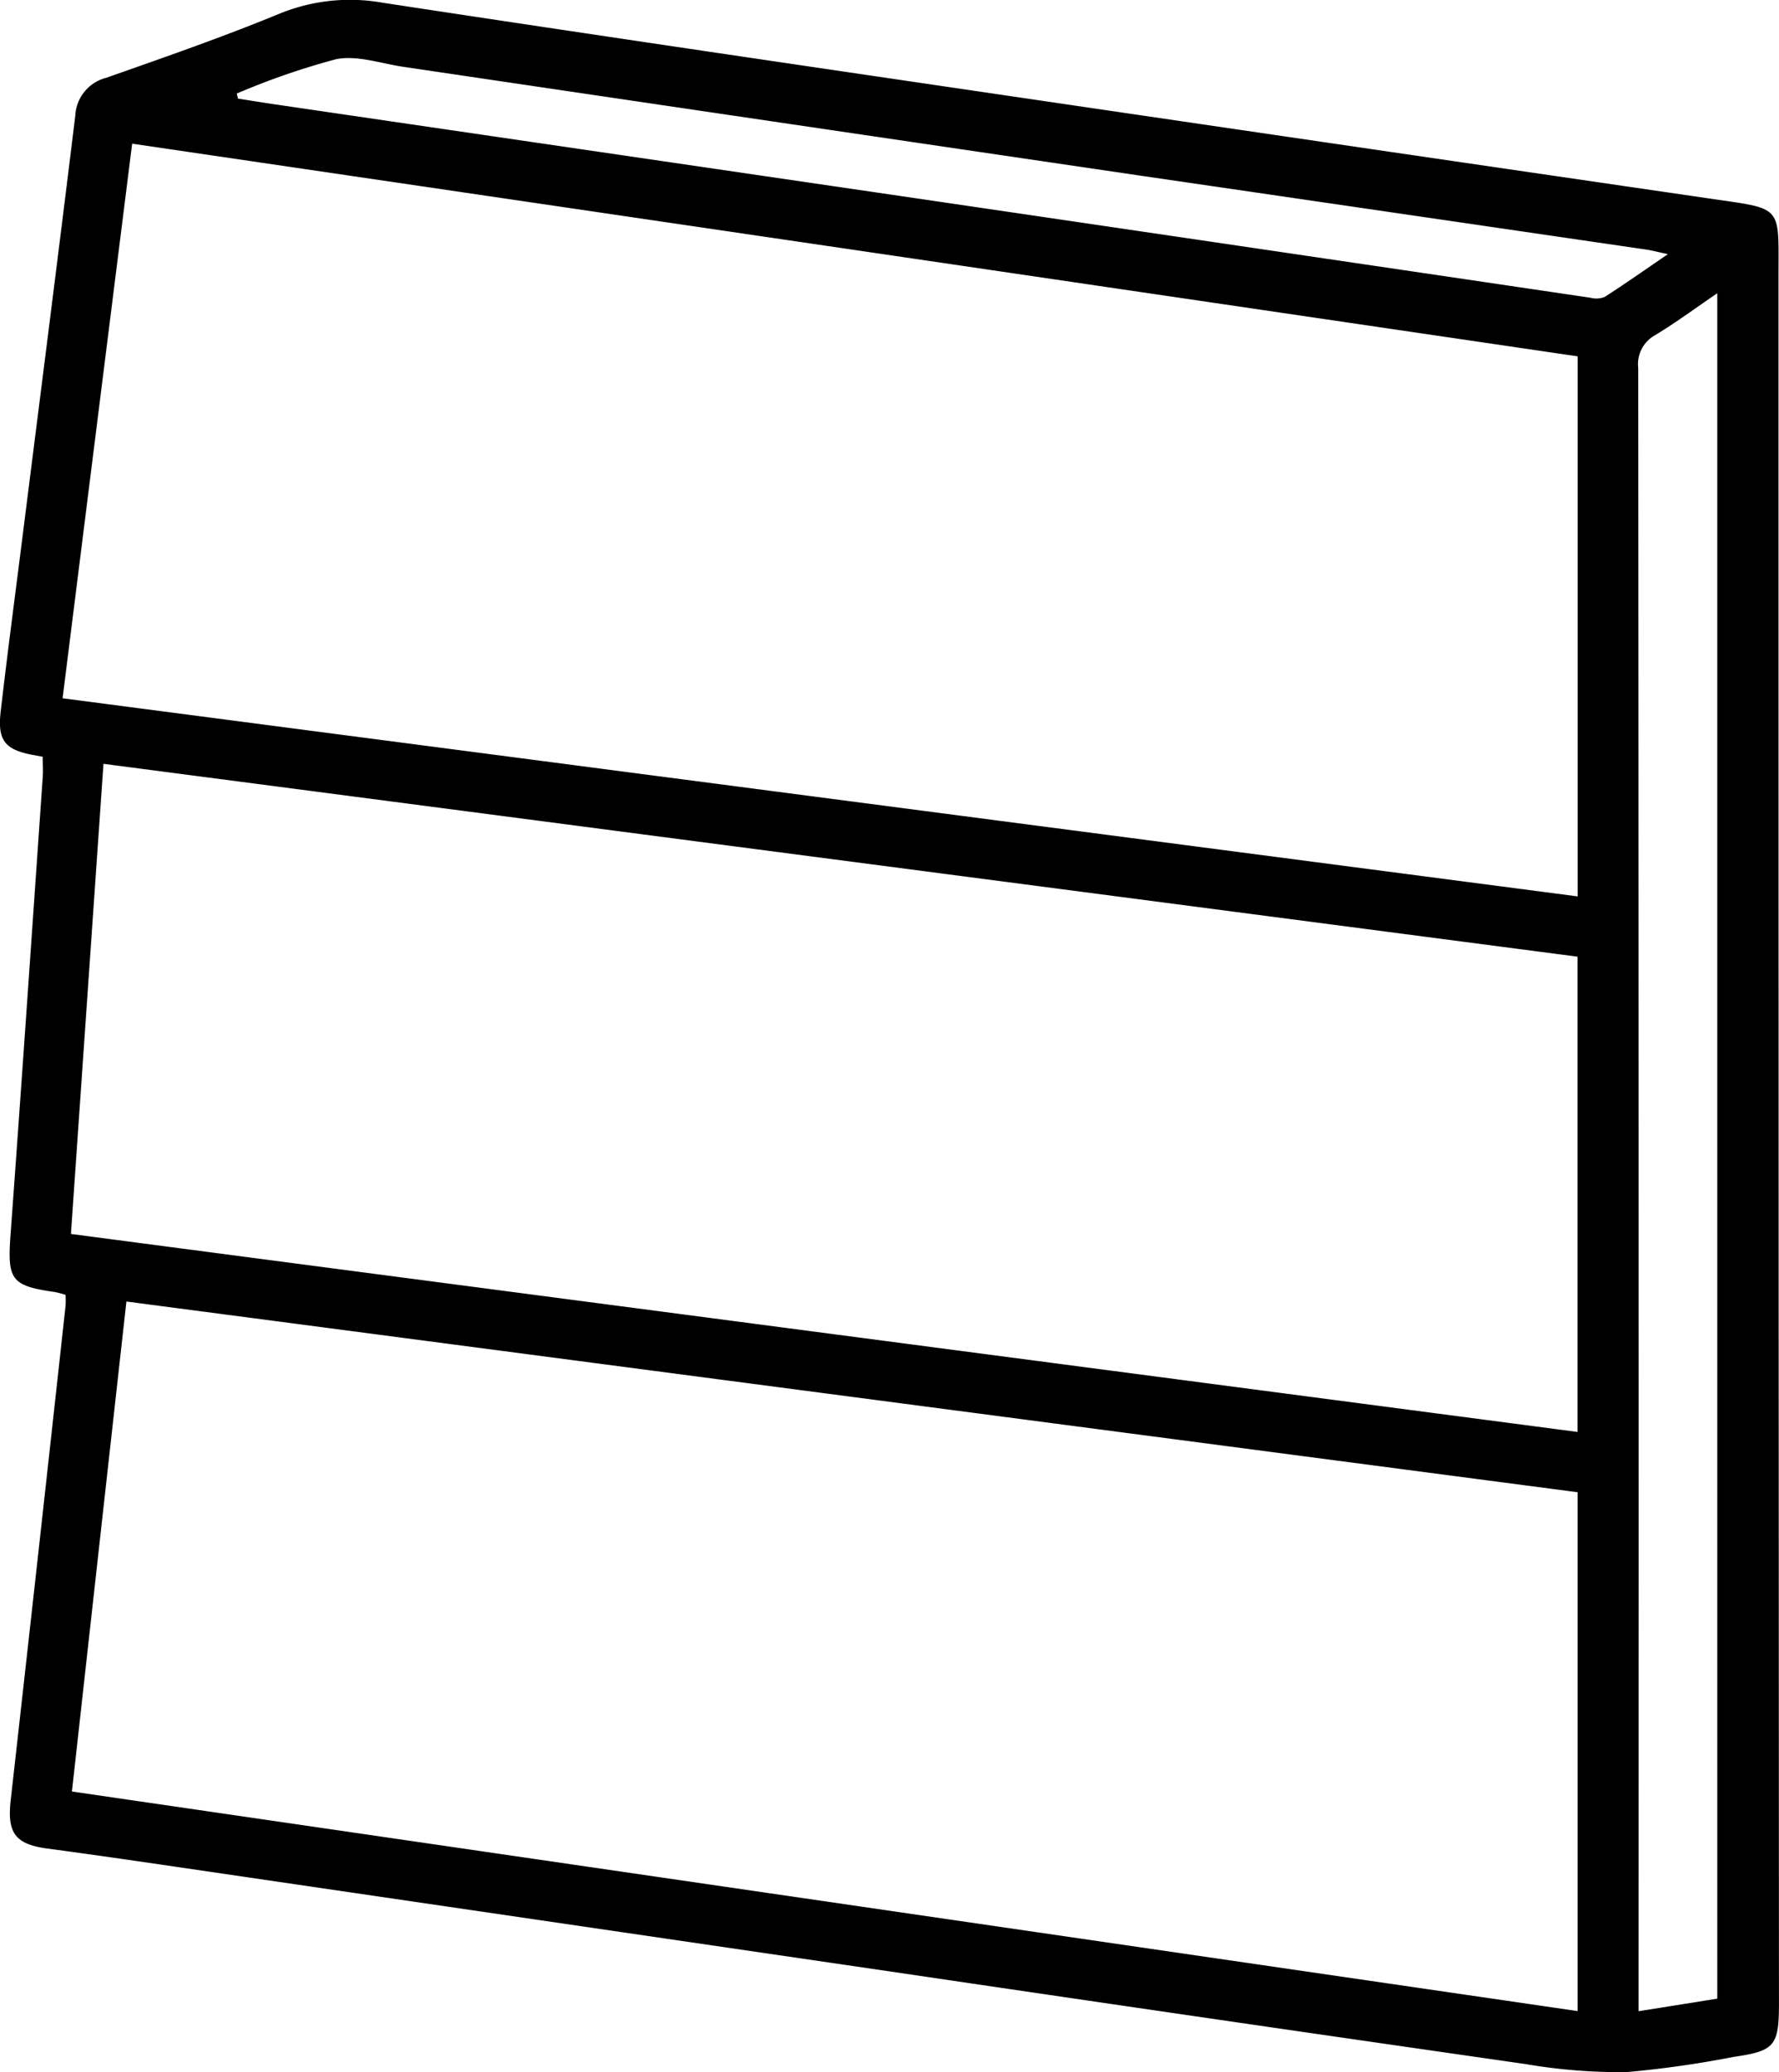
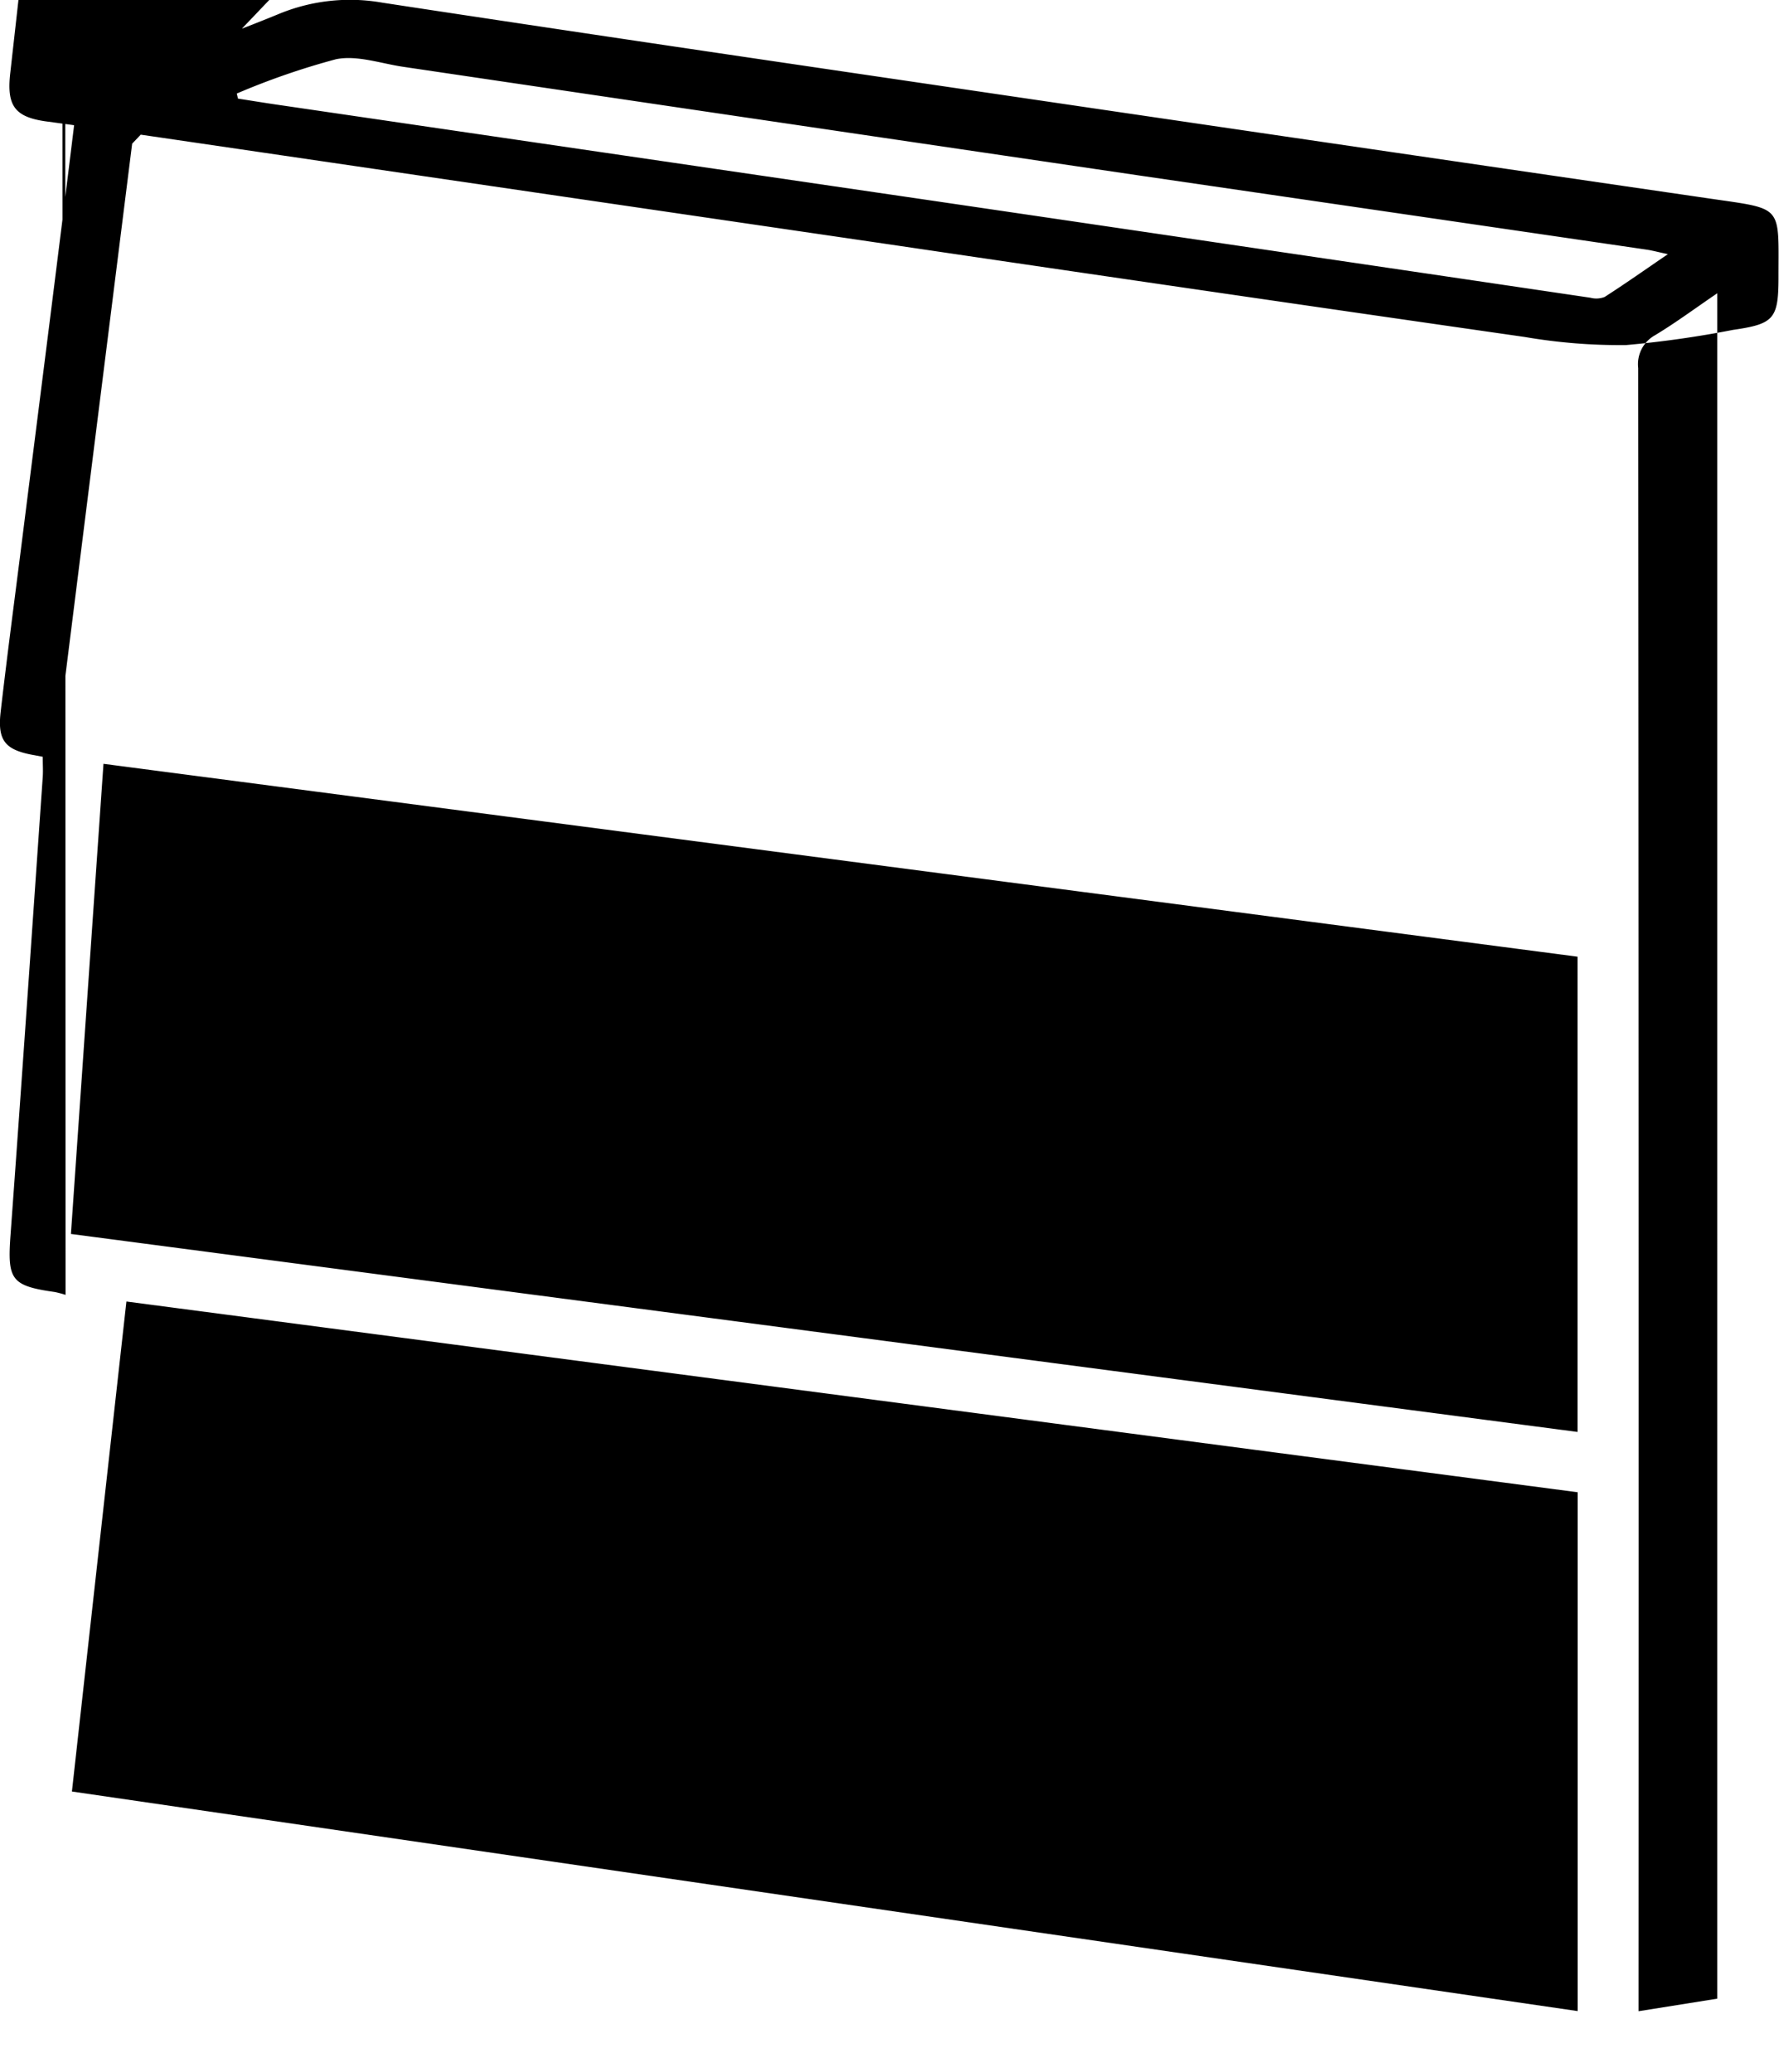
<svg xmlns="http://www.w3.org/2000/svg" width="106.528" height="124.104" viewBox="0 0 106.528 124.104">
  <g id="Group_179" data-name="Group 179" transform="translate(1150.413 -7058.616)">
-     <path id="Path_1035" data-name="Path 1035" d="M608.513,1354.293a5.9,5.9,0,0,0-.65-.172c-2.609-.369-2.841-.737-2.647-3.4.669-9.143,1.294-18.29,1.93-27.435.026-.375,0-.754,0-1.218l-.612-.114c-1.635-.306-2.1-.865-1.911-2.545.387-3.371.835-6.736,1.259-10.1,1.076-8.544,2.17-17.086,3.213-25.634a2.464,2.464,0,0,1,1.855-2.269c3.477-1.223,6.964-2.434,10.37-3.837a11.15,11.15,0,0,1,6.181-.658c12.91,1.968,25.831,3.863,38.752,5.764q20.325,2.991,40.655,5.955c4.479.66,4.177.338,4.177,4.695q0,51.713.027,103.426c0,2.522-.267,2.823-2.721,3.178a62.22,62.22,0,0,1-6.416.91,33.725,33.725,0,0,1-6.054-.484q-19.015-2.731-38.018-5.541-21.4-3.133-42.792-6.273c-2.559-.375-5.119-.747-7.682-1.089-1.934-.258-2.426-.937-2.2-2.91q1.664-14.8,3.284-29.6a6.229,6.229,0,0,0,0-.646m-.178-35.731,90.725,11.865v-32.341L612.5,1285.352l-4.165,33.21m.562,65.473,90.16,13.149v-31.071l-86.9-11.422c-1.1,9.877-2.175,19.557-3.263,29.343m90.156-21.533V1334.04l-88.267-11.55c-.655,9.453-1.3,18.779-1.949,28.155l90.216,11.857m8.37,33.937V1294.309c-1.337.911-2.493,1.769-3.721,2.51a1.981,1.981,0,0,0-1.014,1.967q.035,48.445.02,96.891v1.515l4.715-.752m-88.655-114.093.071.306c.747.116,1.493.239,2.241.349q19.373,2.839,38.747,5.677,20,2.941,40,5.9a1.373,1.373,0,0,0,.848-.046c1.218-.781,2.4-1.616,3.79-2.564-.616-.132-.941-.222-1.272-.271q-15.1-2.209-30.195-4.413-22.139-3.258-44.275-6.538c-1.341-.2-2.759-.708-4.014-.452a43.911,43.911,0,0,0-5.941,2.055" transform="translate(-1755 5781.868)" fill="#000000" />
+     <path id="Path_1035" data-name="Path 1035" d="M608.513,1354.293a5.9,5.9,0,0,0-.65-.172c-2.609-.369-2.841-.737-2.647-3.4.669-9.143,1.294-18.29,1.93-27.435.026-.375,0-.754,0-1.218l-.612-.114c-1.635-.306-2.1-.865-1.911-2.545.387-3.371.835-6.736,1.259-10.1,1.076-8.544,2.17-17.086,3.213-25.634a2.464,2.464,0,0,1,1.855-2.269c3.477-1.223,6.964-2.434,10.37-3.837a11.15,11.15,0,0,1,6.181-.658c12.91,1.968,25.831,3.863,38.752,5.764q20.325,2.991,40.655,5.955c4.479.66,4.177.338,4.177,4.695c0,2.522-.267,2.823-2.721,3.178a62.22,62.22,0,0,1-6.416.91,33.725,33.725,0,0,1-6.054-.484q-19.015-2.731-38.018-5.541-21.4-3.133-42.792-6.273c-2.559-.375-5.119-.747-7.682-1.089-1.934-.258-2.426-.937-2.2-2.91q1.664-14.8,3.284-29.6a6.229,6.229,0,0,0,0-.646m-.178-35.731,90.725,11.865v-32.341L612.5,1285.352l-4.165,33.21m.562,65.473,90.16,13.149v-31.071l-86.9-11.422c-1.1,9.877-2.175,19.557-3.263,29.343m90.156-21.533V1334.04l-88.267-11.55c-.655,9.453-1.3,18.779-1.949,28.155l90.216,11.857m8.37,33.937V1294.309c-1.337.911-2.493,1.769-3.721,2.51a1.981,1.981,0,0,0-1.014,1.967q.035,48.445.02,96.891v1.515l4.715-.752m-88.655-114.093.071.306c.747.116,1.493.239,2.241.349q19.373,2.839,38.747,5.677,20,2.941,40,5.9a1.373,1.373,0,0,0,.848-.046c1.218-.781,2.4-1.616,3.79-2.564-.616-.132-.941-.222-1.272-.271q-15.1-2.209-30.195-4.413-22.139-3.258-44.275-6.538c-1.341-.2-2.759-.708-4.014-.452a43.911,43.911,0,0,0-5.941,2.055" transform="translate(-1755 5781.868)" fill="#000000" />
  </g>
</svg>